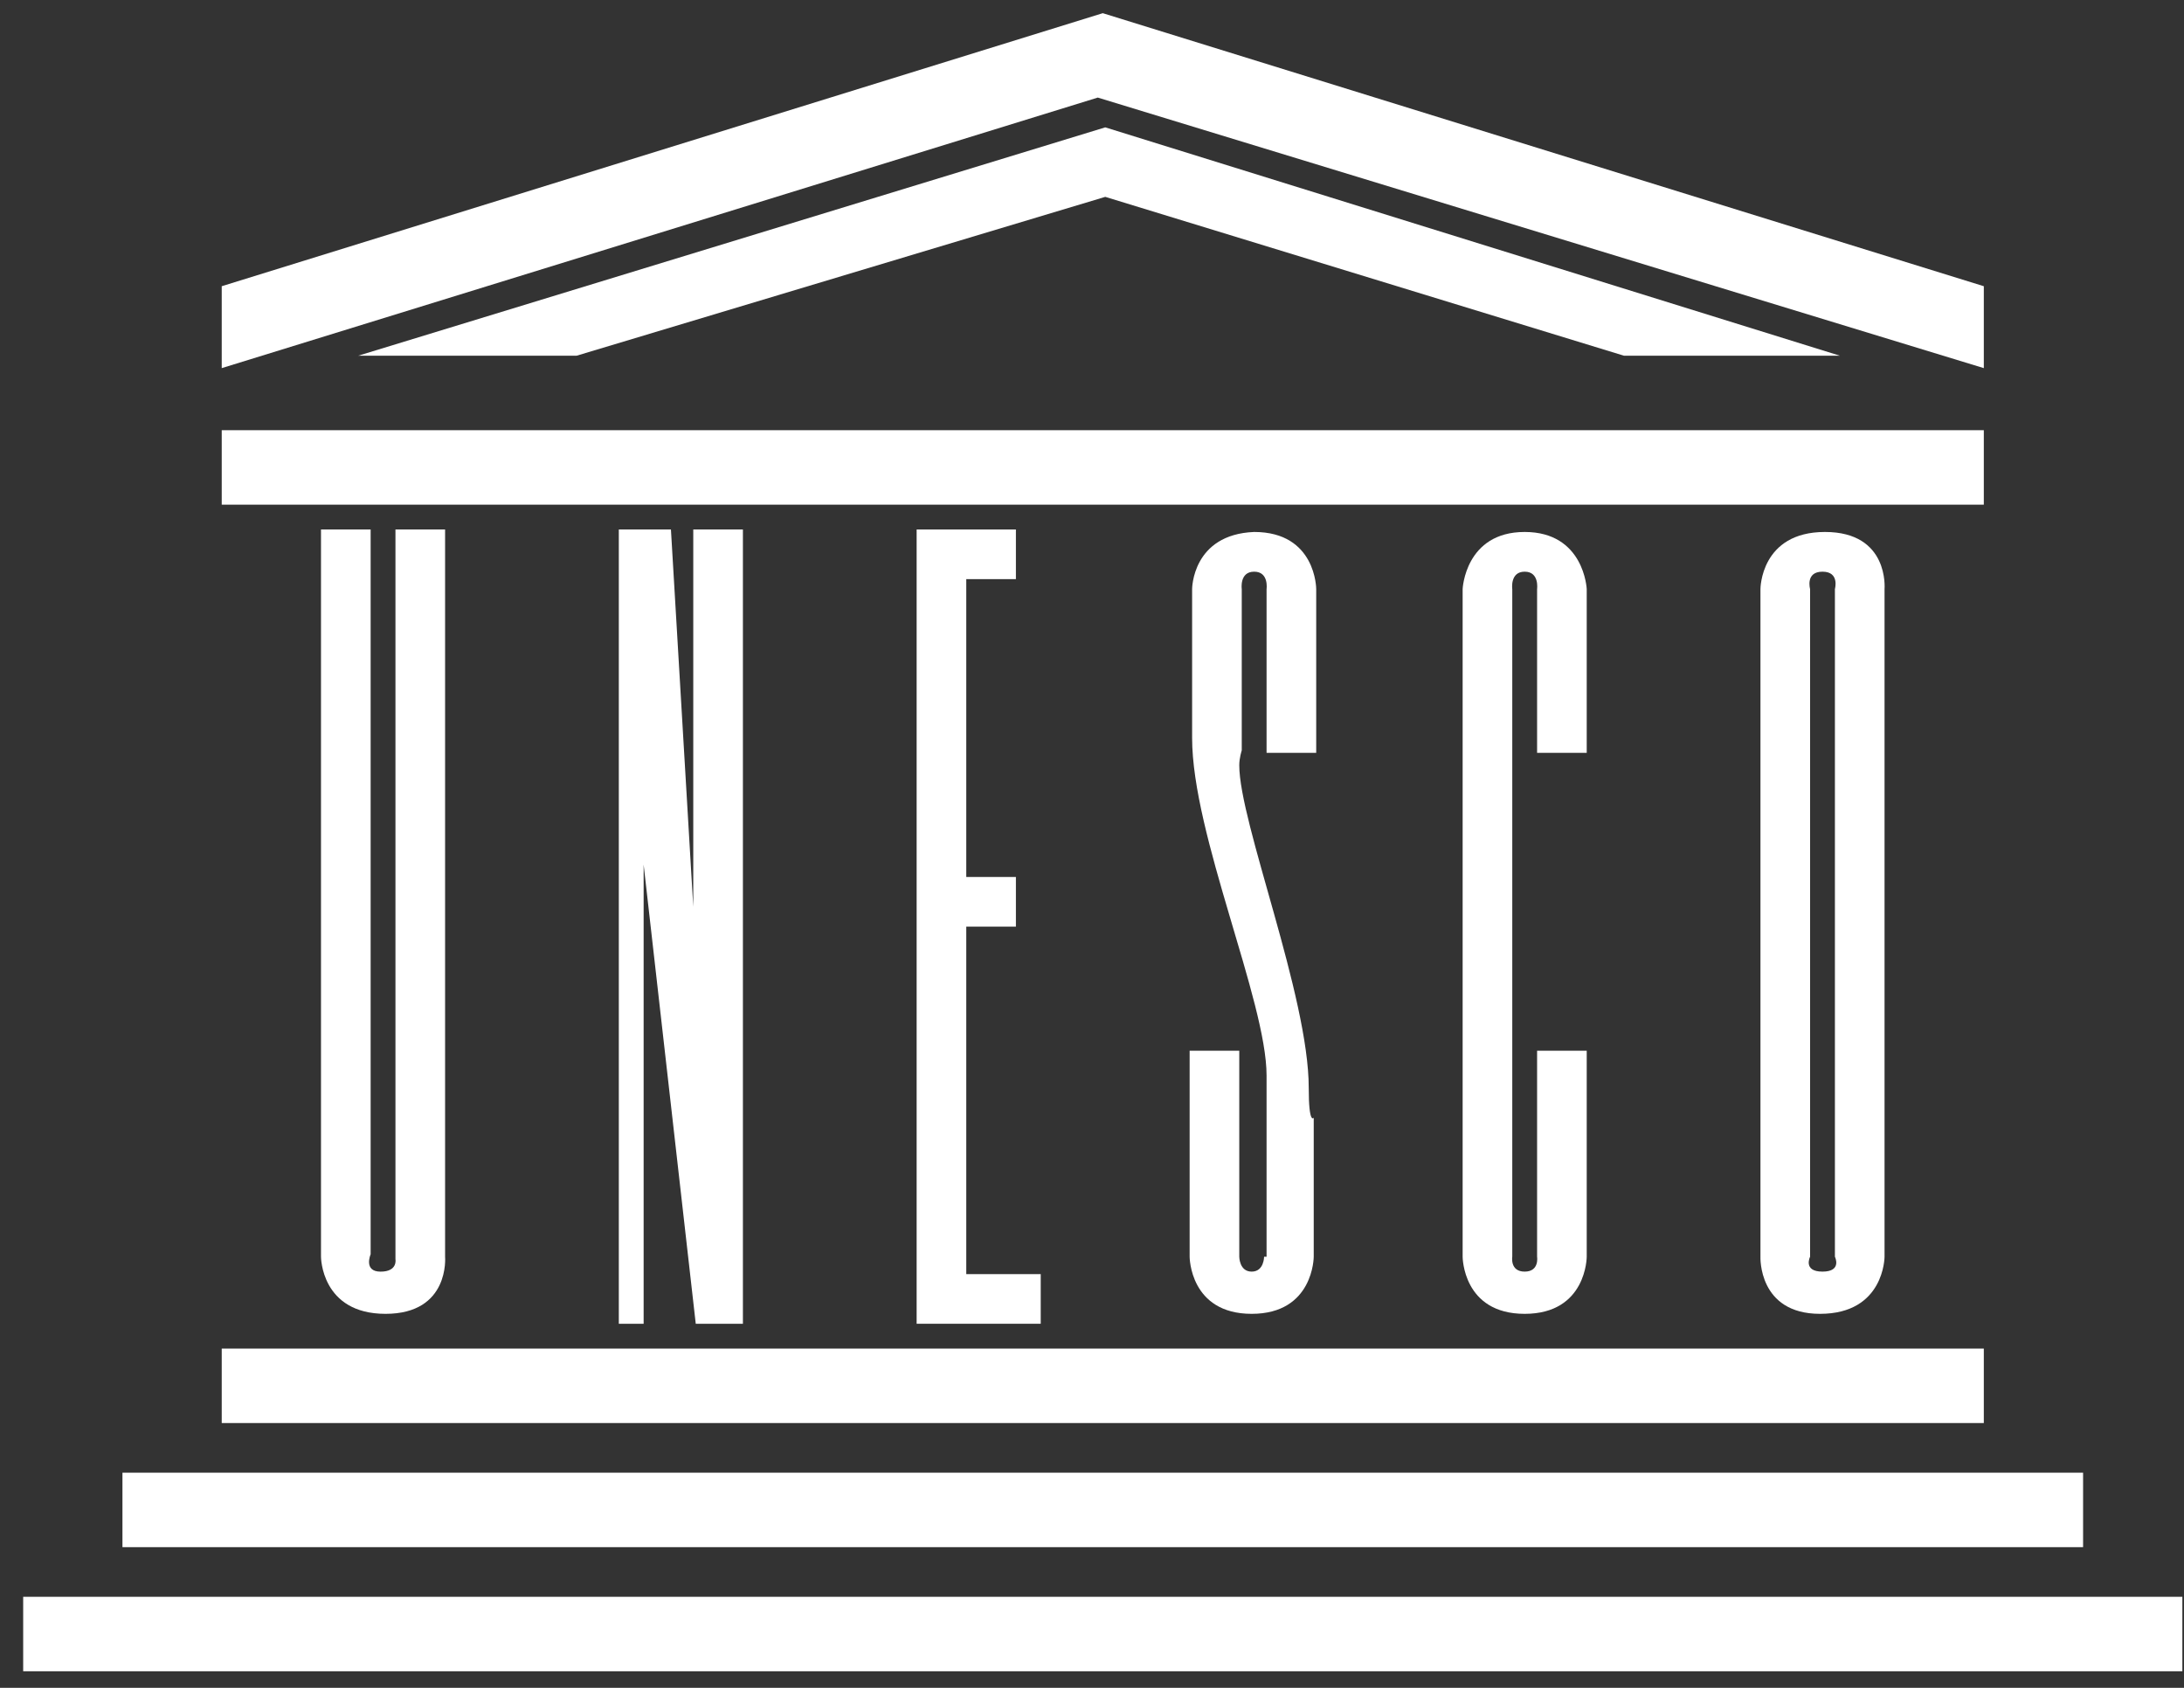
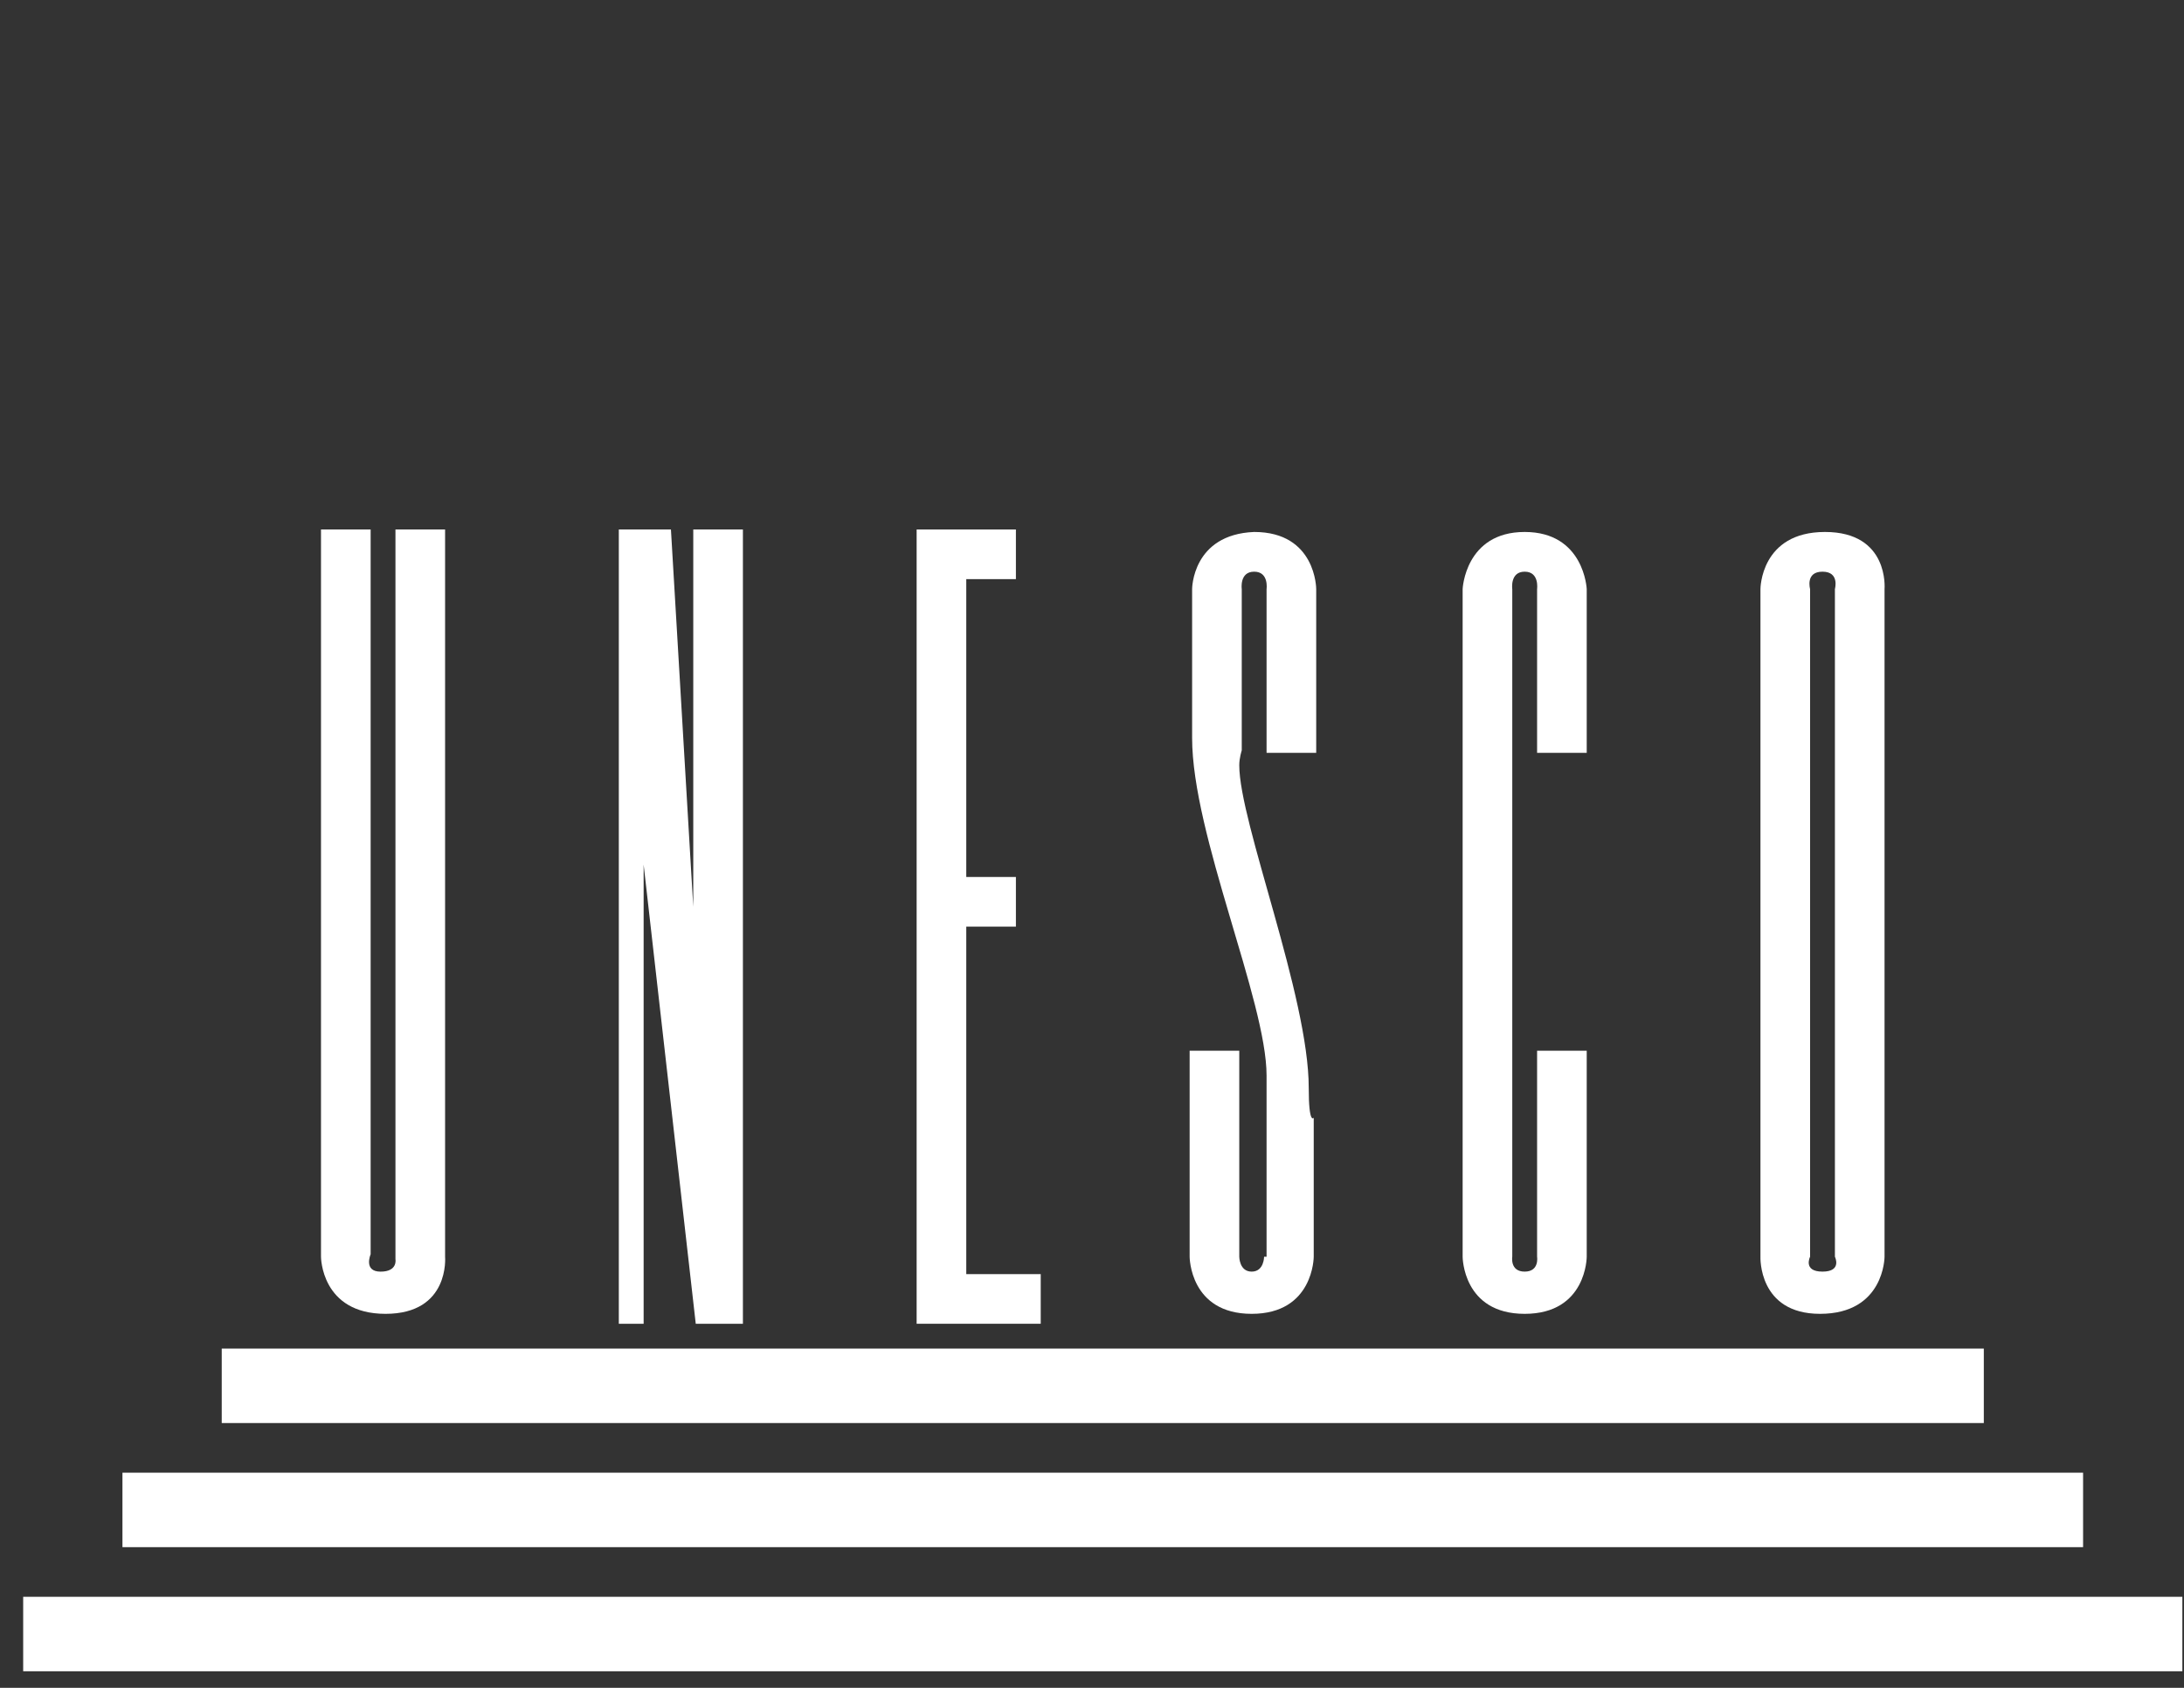
<svg xmlns="http://www.w3.org/2000/svg" width="88" height="68" viewBox="0 0 88 68" fill="none">
  <rect x="0" y="0" width="88" height="68" fill="#333333" stroke="none" />
  <path d="M79.934 54.332H8.934V57.332H79.934V54.332Z" fill="white" />
  <path d="M83.934 59.332H4.934V62.332H83.934V59.332Z" fill="white" />
  <path d="M87.934 64.332H0.934V67.332H87.934V64.332Z" fill="white" />
-   <path d="M79.934 17.332H8.934V20.332H79.934V17.332Z" fill="white" />
-   <path d="M23.233 14.331L44.534 7.931L65.434 14.331H74.134L44.534 5.131L14.434 14.331H23.233Z" fill="white" />
-   <path d="M8.934 14.831L44.233 3.931L79.934 14.831V11.531L44.434 0.531L8.934 11.531V14.831Z" fill="white" />
  <path d="M12.934 50.632C12.934 50.632 12.934 52.932 15.534 52.932C18.134 52.932 17.934 50.632 17.934 50.632V21.332H15.934V50.732C15.934 50.732 16.034 51.232 15.334 51.232C14.633 51.232 14.934 50.532 14.934 50.532V21.332H12.934V50.632Z" fill="white" />
  <path d="M24.934 53.332H25.934V34.832L28.034 53.332H29.934V21.332H27.934V36.532L27.034 21.332H24.934V53.332Z" fill="white" />
  <path d="M36.934 53.332H41.934V51.332H38.934V37.332H40.934V35.332H38.934V23.332H40.934V21.332H36.934V53.332Z" fill="white" />
  <path d="M63.934 30.331V23.731C63.934 23.731 63.834 21.432 61.434 21.432C59.034 21.432 58.934 23.731 58.934 23.731V50.631C58.934 50.631 58.934 52.932 61.434 52.932C63.934 52.932 63.934 50.631 63.934 50.631V42.331H61.934V50.631C61.934 50.631 62.034 51.231 61.434 51.231C60.834 51.231 60.934 50.631 60.934 50.631V23.731C60.934 23.731 60.834 23.032 61.434 23.032C62.034 23.032 61.934 23.731 61.934 23.731V30.331H63.934Z" fill="white" />
  <path d="M75.934 36.631V23.731C75.934 23.731 76.134 21.432 73.534 21.432C70.934 21.432 70.934 23.731 70.934 23.731V50.631C70.934 50.631 70.834 52.932 73.334 52.932C75.934 52.932 75.934 50.631 75.934 50.631V40.731V36.631ZM73.934 50.631C73.934 50.631 74.234 51.231 73.434 51.231C72.634 51.231 72.934 50.631 72.934 50.631V23.731C72.934 23.731 72.734 23.032 73.434 23.032C74.134 23.032 73.934 23.731 73.934 23.731V50.631Z" fill="white" />
  <path d="M50.934 50.631C50.934 50.631 50.934 51.231 50.434 51.231C49.934 51.231 49.934 50.631 49.934 50.631V42.331H47.934V50.631C47.934 50.631 47.934 52.932 50.434 52.932C52.934 52.932 52.934 50.631 52.934 50.631V45.032C52.934 45.032 52.733 45.331 52.733 43.831C52.733 40.132 49.934 33.132 49.934 30.831C49.934 30.532 50.034 30.231 50.034 30.231V23.731C50.034 23.731 49.934 23.032 50.534 23.032C51.134 23.032 51.034 23.731 51.034 23.731V30.331H53.034V23.731C53.034 23.731 53.034 21.432 50.534 21.432C48.034 21.532 48.034 23.731 48.034 23.731V28.432C48.034 28.432 48.034 29.231 48.034 29.731C48.034 33.631 51.034 40.331 51.034 43.331C51.034 45.331 51.034 44.032 51.034 44.032V50.631H50.934Z" fill="white" />
</svg>